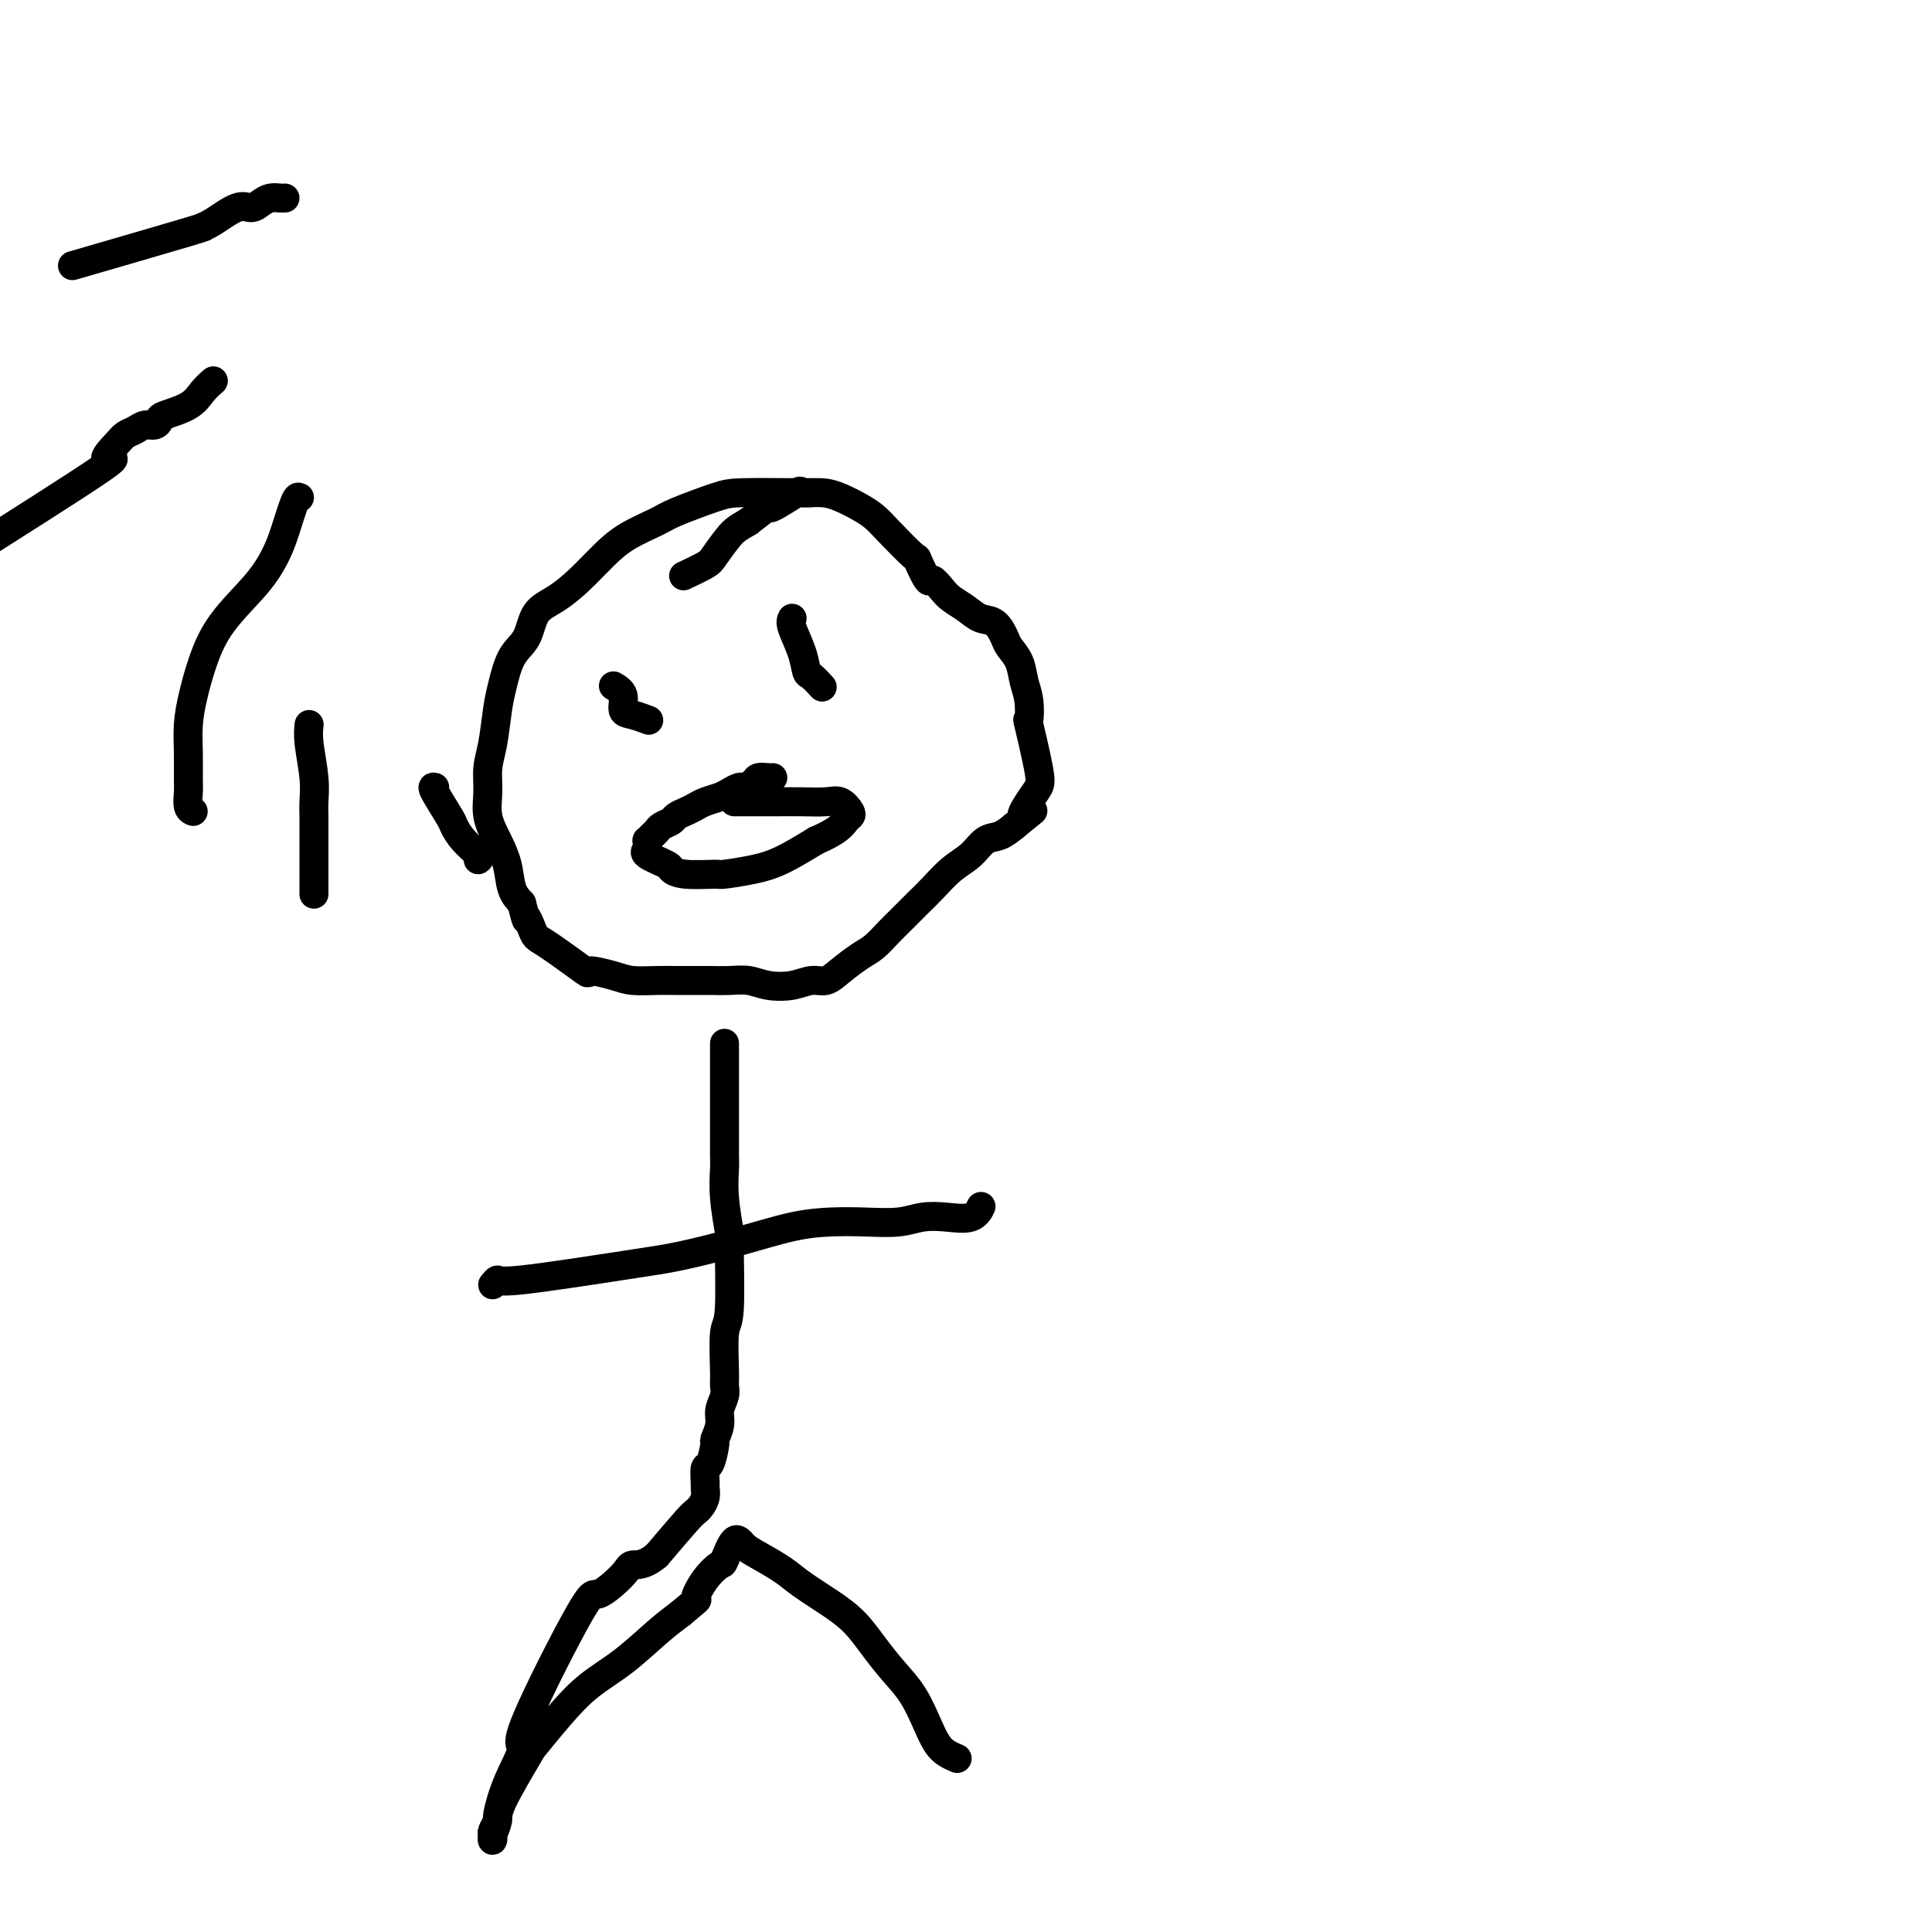
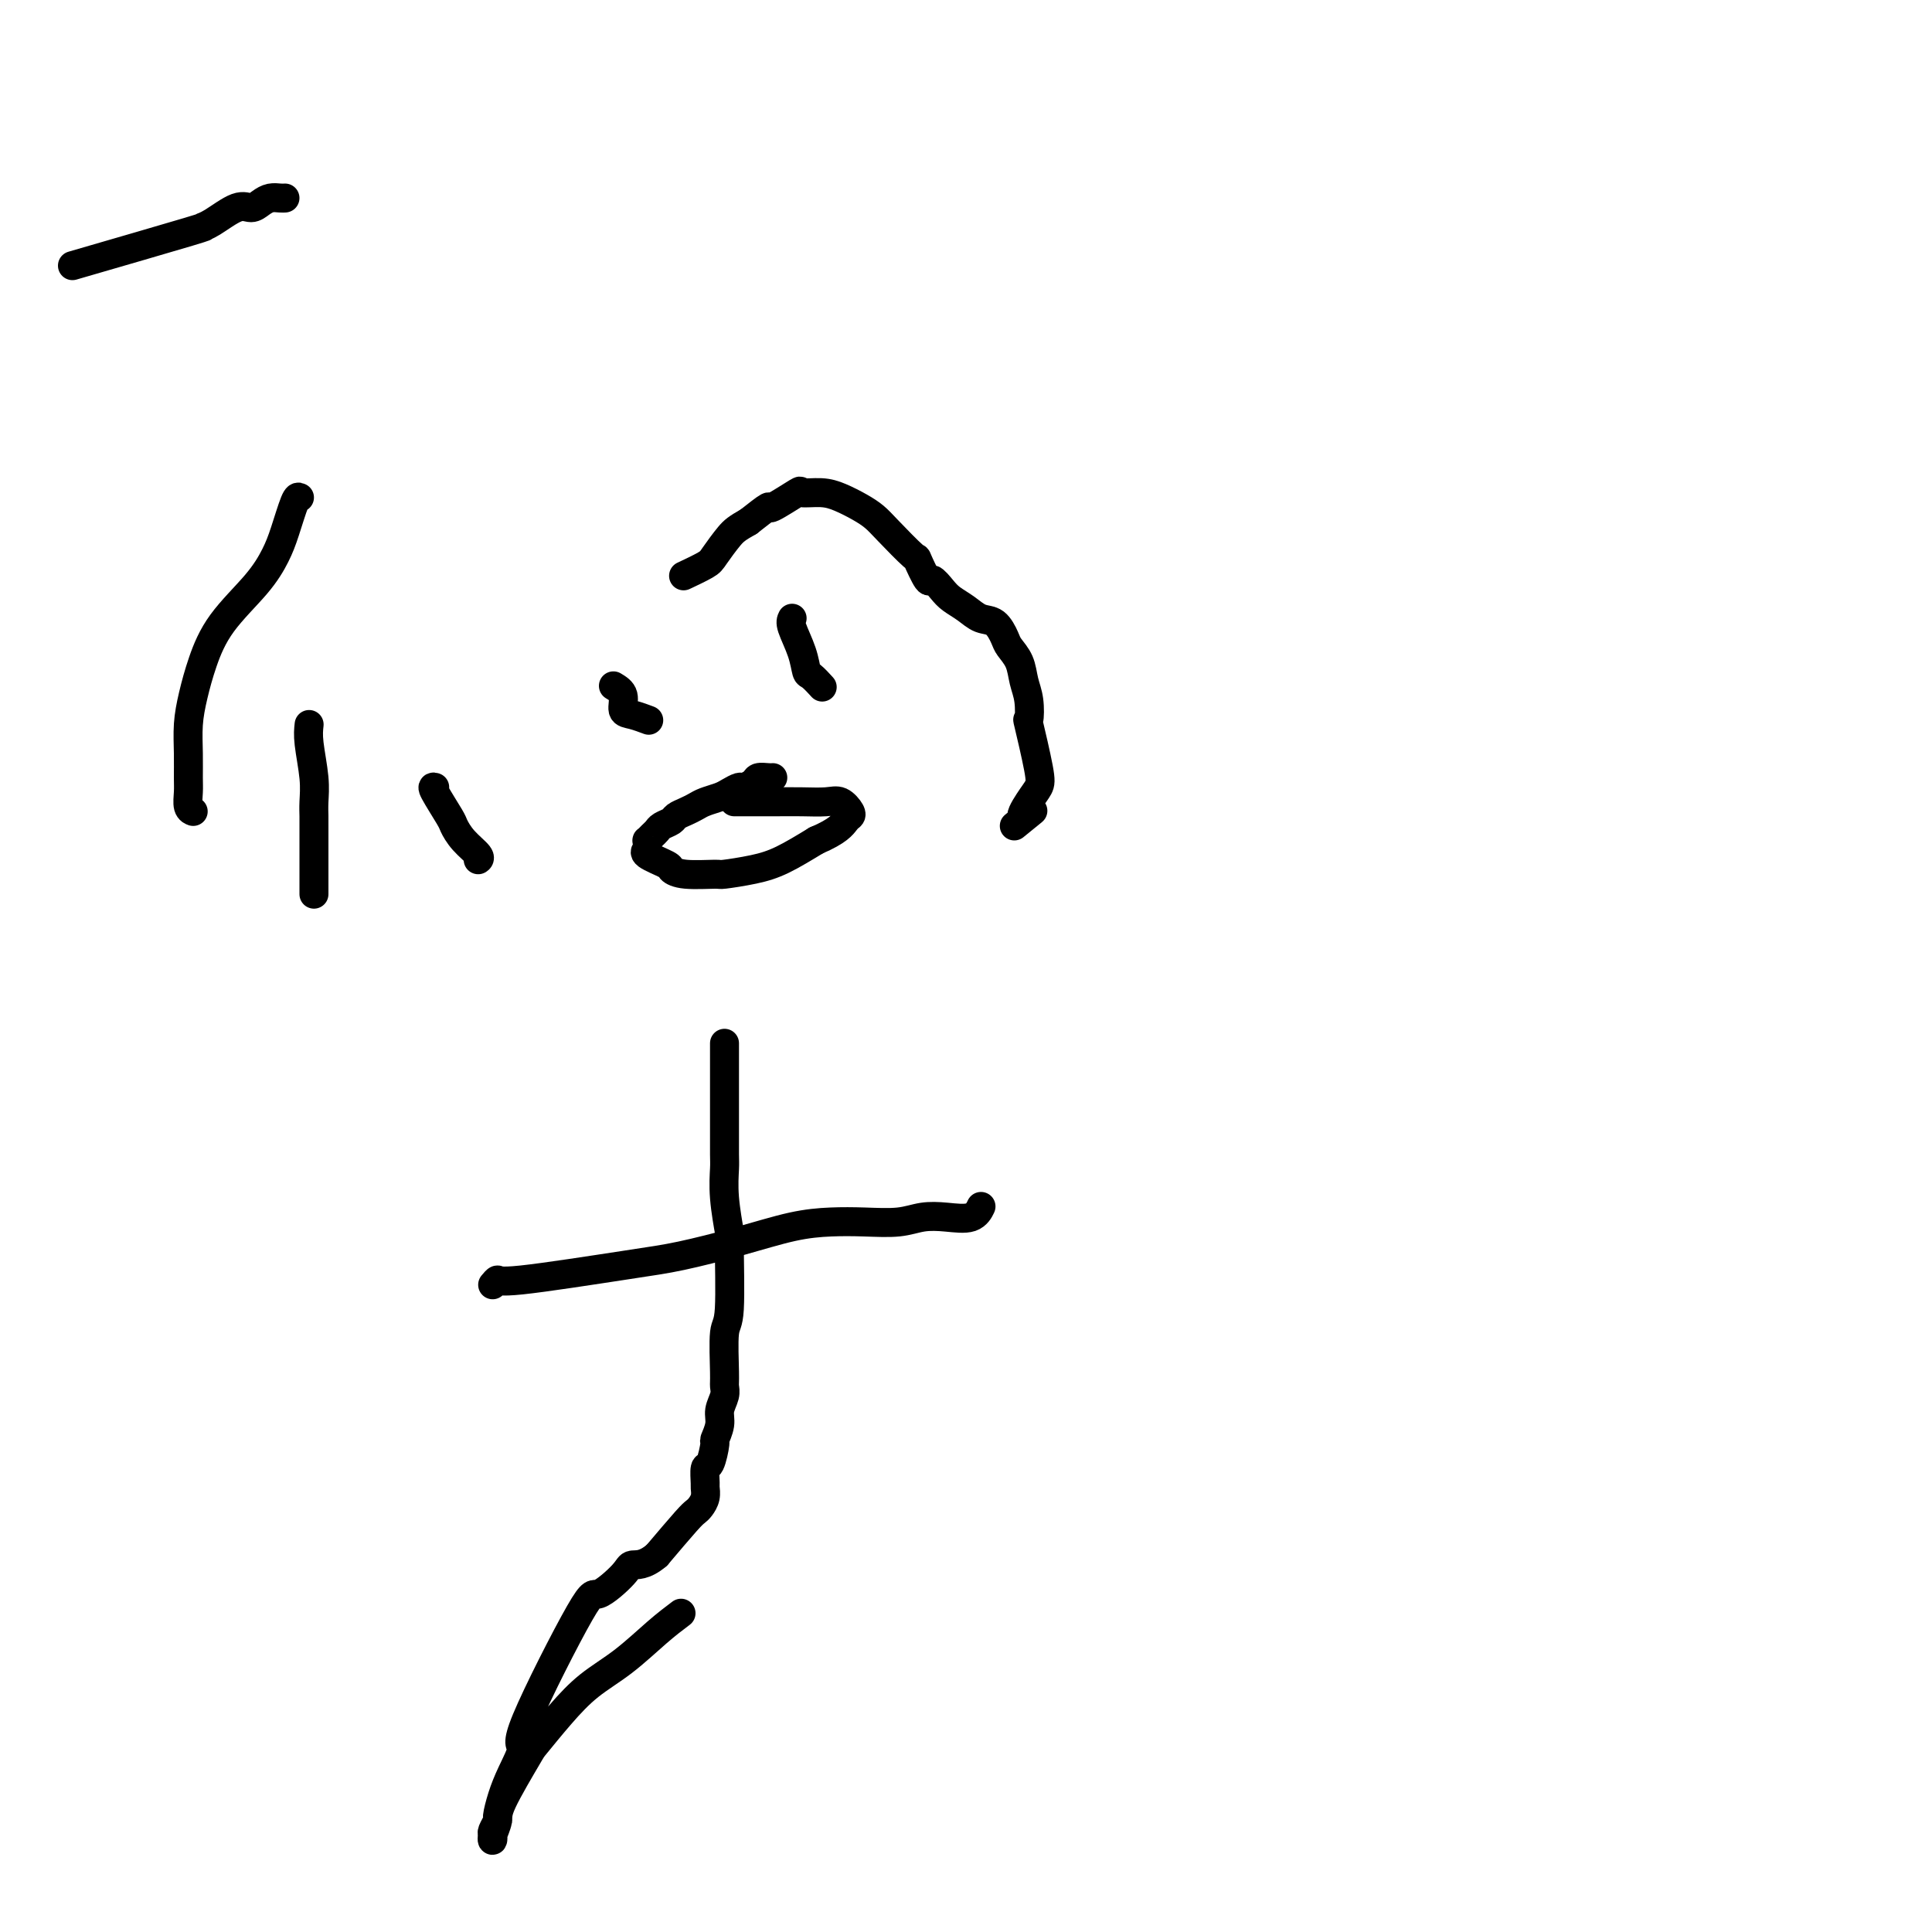
<svg xmlns="http://www.w3.org/2000/svg" viewBox="0 0 400 400" version="1.1">
  <g fill="none" stroke="#000000" stroke-width="6" stroke-linecap="round" stroke-linejoin="round">
-     <path d="M168,102c-0.353,-0.002 -0.707,-0.005 -1,0c-0.293,0.005 -0.526,0.017 -3,0c-2.474,-0.017 -7.189,-0.063 -10,0c-2.811,0.063 -3.717,0.234 -6,1c-2.283,0.766 -5.943,2.126 -8,3c-2.057,0.874 -2.510,1.263 -4,2c-1.490,0.737 -4.017,1.822 -6,3c-1.983,1.178 -3.422,2.447 -5,4c-1.578,1.553 -3.294,3.389 -5,5c-1.706,1.611 -3.402,2.997 -5,4c-1.598,1.003 -3.097,1.623 -4,3c-0.903,1.377 -1.211,3.512 -2,5c-0.789,1.488 -2.057,2.329 -3,4c-0.943,1.671 -1.559,4.172 -2,6c-0.441,1.828 -0.708,2.984 -1,5c-0.292,2.016 -0.608,4.891 -1,7c-0.392,2.109 -0.858,3.451 -1,5c-0.142,1.549 0.041,3.303 0,5c-0.041,1.697 -0.307,3.336 0,5c0.307,1.664 1.185,3.353 2,5c0.815,1.647 1.566,3.251 2,5c0.434,1.749 0.553,3.643 1,5c0.447,1.357 1.224,2.179 2,3" />
-     <path d="M108,187c1.260,4.919 0.910,3.218 1,3c0.090,-0.218 0.618,1.047 1,2c0.382,0.953 0.616,1.593 1,2c0.384,0.407 0.919,0.582 3,2c2.081,1.418 5.708,4.079 7,5c1.292,0.921 0.249,0.103 1,0c0.751,-0.103 3.296,0.508 5,1c1.704,0.492 2.566,0.864 4,1c1.434,0.136 3.440,0.037 5,0c1.560,-0.037 2.675,-0.011 4,0c1.325,0.011 2.860,0.006 4,0c1.140,-0.006 1.887,-0.015 3,0c1.113,0.015 2.594,0.052 4,0c1.406,-0.052 2.736,-0.195 4,0c1.264,0.195 2.462,0.727 4,1c1.538,0.273 3.416,0.288 5,0c1.584,-0.288 2.874,-0.877 4,-1c1.126,-0.123 2.086,0.221 3,0c0.914,-0.221 1.781,-1.007 3,-2c1.219,-0.993 2.791,-2.195 4,-3c1.209,-0.805 2.055,-1.215 3,-2c0.945,-0.785 1.988,-1.946 3,-3c1.012,-1.054 1.993,-2.000 3,-3c1.007,-1.000 2.040,-2.054 3,-3c0.960,-0.946 1.846,-1.783 3,-3c1.154,-1.217 2.577,-2.815 4,-4c1.423,-1.185 2.845,-1.957 4,-3c1.155,-1.043 2.042,-2.358 3,-3c0.958,-0.642 1.988,-0.612 3,-1c1.012,-0.388 2.006,-1.194 3,-2" />
    <path d="M210,171c6.456,-5.263 3.095,-2.421 2,-2c-1.095,0.421 0.074,-1.579 1,-3c0.926,-1.421 1.608,-2.263 2,-3c0.392,-0.737 0.494,-1.368 0,-4c-0.494,-2.632 -1.584,-7.264 -2,-9c-0.416,-1.736 -0.157,-0.577 0,-1c0.157,-0.423 0.211,-2.430 0,-4c-0.211,-1.570 -0.689,-2.705 -1,-4c-0.311,-1.295 -0.457,-2.752 -1,-4c-0.543,-1.248 -1.485,-2.288 -2,-3c-0.515,-0.712 -0.603,-1.097 -1,-2c-0.397,-0.903 -1.103,-2.324 -2,-3c-0.897,-0.676 -1.985,-0.606 -3,-1c-1.015,-0.394 -1.958,-1.250 -3,-2c-1.042,-0.750 -2.182,-1.393 -3,-2c-0.818,-0.607 -1.315,-1.178 -2,-2c-0.685,-0.822 -1.559,-1.897 -2,-2c-0.441,-0.103 -0.449,0.765 -1,0c-0.551,-0.765 -1.644,-3.163 -2,-4c-0.356,-0.837 0.026,-0.111 -1,-1c-1.026,-0.889 -3.459,-3.391 -5,-5c-1.541,-1.609 -2.190,-2.325 -3,-3c-0.810,-0.675 -1.781,-1.308 -3,-2c-1.219,-0.692 -2.685,-1.441 -4,-2c-1.315,-0.559 -2.479,-0.926 -4,-1c-1.521,-0.074 -3.399,0.146 -4,0c-0.601,-0.146 0.076,-0.658 -1,0c-1.076,0.658 -3.905,2.485 -5,3c-1.095,0.515 -0.456,-0.281 -1,0c-0.544,0.281 -2.272,1.641 -4,3" />
    <path d="M155,108c-2.441,1.389 -3.044,1.861 -4,3c-0.956,1.139 -2.267,2.944 -3,4c-0.733,1.056 -0.890,1.361 -2,2c-1.110,0.639 -3.174,1.611 -4,2c-0.826,0.389 -0.413,0.194 0,0" />
    <path d="M150,216c0.000,1.035 0.000,2.071 0,3c-0.000,0.929 -0.001,1.753 0,4c0.001,2.247 0.004,5.917 0,9c-0.004,3.083 -0.015,5.578 0,7c0.015,1.422 0.058,1.772 0,3c-0.058,1.228 -0.215,3.334 0,6c0.215,2.666 0.804,5.891 1,7c0.196,1.109 -0.000,0.104 0,3c0.000,2.896 0.197,9.695 0,13c-0.197,3.305 -0.789,3.115 -1,5c-0.211,1.885 -0.041,5.844 0,8c0.041,2.156 -0.045,2.508 0,3c0.045,0.492 0.223,1.123 0,2c-0.223,0.877 -0.847,2.001 -1,3c-0.153,0.999 0.165,1.872 0,3c-0.165,1.128 -0.815,2.509 -1,3c-0.185,0.491 0.094,0.092 0,1c-0.094,0.908 -0.560,3.125 -1,4c-0.440,0.875 -0.853,0.409 -1,1c-0.147,0.591 -0.028,2.238 0,3c0.028,0.762 -0.034,0.637 0,1c0.034,0.363 0.164,1.213 0,2c-0.164,0.787 -0.621,1.510 -1,2c-0.379,0.490 -0.679,0.747 -1,1c-0.321,0.253 -0.663,0.501 -2,2c-1.337,1.499 -3.668,4.250 -6,7" />
    <path d="M136,322c-2.635,2.260 -4.221,1.909 -5,2c-0.779,0.091 -0.750,0.623 -2,2c-1.250,1.377 -3.781,3.599 -5,4c-1.219,0.401 -1.128,-1.020 -4,4c-2.872,5.020 -8.707,16.480 -11,22c-2.293,5.520 -1.044,5.099 -1,6c0.044,0.901 -1.116,3.124 -2,5c-0.884,1.876 -1.491,3.405 -2,5c-0.509,1.595 -0.921,3.254 -1,4c-0.079,0.746 0.174,0.577 0,1c-0.174,0.423 -0.775,1.438 -1,2c-0.225,0.562 -0.075,0.670 0,1c0.075,0.330 0.077,0.883 0,1c-0.077,0.117 -0.231,-0.202 0,-1c0.231,-0.798 0.847,-2.074 1,-3c0.153,-0.926 -0.156,-1.503 1,-4c1.156,-2.497 3.776,-6.914 5,-9c1.224,-2.086 1.050,-1.843 2,-3c0.950,-1.157 3.022,-3.716 5,-6c1.978,-2.284 3.860,-4.293 6,-6c2.140,-1.707 4.538,-3.114 7,-5c2.462,-1.886 4.989,-4.253 7,-6c2.011,-1.747 3.505,-2.873 5,-4" />
-     <path d="M141,334c4.472,-3.735 3.152,-2.572 3,-3c-0.152,-0.428 0.865,-2.448 2,-4c1.135,-1.552 2.388,-2.635 3,-3c0.612,-0.365 0.583,-0.012 1,-1c0.417,-0.988 1.281,-3.318 2,-4c0.719,-0.682 1.293,0.285 2,1c0.707,0.715 1.546,1.180 3,2c1.454,0.820 3.522,1.996 5,3c1.478,1.004 2.366,1.836 4,3c1.634,1.164 4.016,2.662 6,4c1.984,1.338 3.571,2.517 5,4c1.429,1.483 2.701,3.268 4,5c1.299,1.732 2.627,3.409 4,5c1.373,1.591 2.792,3.095 4,5c1.208,1.905 2.205,4.209 3,6c0.795,1.791 1.388,3.068 2,4c0.612,0.932 1.242,1.520 2,2c0.758,0.480 1.645,0.851 2,1c0.355,0.149 0.177,0.074 0,0" />
    <path d="M102,266c0.417,-0.502 0.834,-1.005 1,-1c0.166,0.005 0.082,0.517 5,0c4.918,-0.517 14.837,-2.061 21,-3c6.163,-0.939 8.568,-1.271 12,-2c3.432,-0.729 7.891,-1.855 12,-3c4.109,-1.145 7.869,-2.311 11,-3c3.131,-0.689 5.634,-0.903 8,-1c2.366,-0.097 4.594,-0.077 7,0c2.406,0.077 4.988,0.209 7,0c2.012,-0.209 3.453,-0.760 5,-1c1.547,-0.240 3.198,-0.167 5,0c1.802,0.167 3.754,0.430 5,0c1.246,-0.430 1.784,-1.551 2,-2c0.216,-0.449 0.108,-0.224 0,0" />
    <path d="M160,161c-0.211,0.022 -0.423,0.044 -1,0c-0.577,-0.044 -1.520,-0.152 -2,0c-0.480,0.152 -0.498,0.566 -1,1c-0.502,0.434 -1.489,0.890 -2,1c-0.511,0.110 -0.546,-0.125 -1,0c-0.454,0.125 -1.329,0.611 -2,1c-0.671,0.389 -1.139,0.682 -2,1c-0.861,0.318 -2.113,0.663 -3,1c-0.887,0.337 -1.407,0.668 -2,1c-0.593,0.332 -1.258,0.666 -2,1c-0.742,0.334 -1.561,0.666 -2,1c-0.439,0.334 -0.500,0.668 -1,1c-0.500,0.332 -1.440,0.663 -2,1c-0.560,0.337 -0.738,0.682 -1,1c-0.262,0.318 -0.606,0.611 -1,1c-0.394,0.389 -0.837,0.874 -1,1c-0.163,0.126 -0.048,-0.108 0,0c0.048,0.108 0.027,0.558 0,1c-0.027,0.442 -0.061,0.878 0,1c0.061,0.122 0.218,-0.069 0,0c-0.218,0.069 -0.811,0.396 0,1c0.811,0.604 3.025,1.483 4,2c0.975,0.517 0.710,0.672 1,1c0.290,0.328 1.135,0.830 3,1c1.865,0.170 4.751,0.010 6,0c1.249,-0.010 0.861,0.131 2,0c1.139,-0.131 3.807,-0.535 6,-1c2.193,-0.465 3.912,-0.990 6,-2c2.088,-1.010 4.544,-2.505 7,-4" />
    <path d="M169,174c4.553,-1.936 5.437,-3.275 6,-4c0.563,-0.725 0.806,-0.835 1,-1c0.194,-0.165 0.341,-0.384 0,-1c-0.341,-0.616 -1.169,-1.629 -2,-2c-0.831,-0.371 -1.664,-0.099 -3,0c-1.336,0.099 -3.174,0.027 -5,0c-1.826,-0.027 -3.641,-0.007 -5,0c-1.359,0.007 -2.263,0.002 -3,0c-0.737,-0.002 -1.308,-0.001 -2,0c-0.692,0.001 -1.505,0.000 -2,0c-0.495,-0.000 -0.672,-0.000 -1,0c-0.328,0.000 -0.808,0.000 -1,0c-0.192,-0.000 -0.096,-0.000 0,0" />
    <path d="M127,142c0.882,0.528 1.764,1.056 2,2c0.236,0.944 -0.174,2.305 0,3c0.174,0.695 0.931,0.726 2,1c1.069,0.274 2.448,0.793 3,1c0.552,0.207 0.276,0.104 0,0" />
    <path d="M164,128c-0.200,0.397 -0.400,0.793 0,2c0.400,1.207 1.400,3.224 2,5c0.600,1.776 0.800,3.311 1,4c0.200,0.689 0.400,0.532 1,1c0.600,0.468 1.600,1.562 2,2c0.400,0.438 0.200,0.219 0,0" />
    <path d="M64,150c-0.113,1.028 -0.226,2.055 0,4c0.226,1.945 0.793,4.806 1,7c0.207,2.194 0.056,3.720 0,5c-0.056,1.280 -0.015,2.314 0,3c0.015,0.686 0.004,1.025 0,2c-0.004,0.975 -0.001,2.587 0,4c0.001,1.413 0.000,2.626 0,4c-0.000,1.374 -0.000,2.908 0,4c0.000,1.092 0.000,1.740 0,2c-0.000,0.260 -0.000,0.130 0,0" />
    <path d="M62,103c-0.238,-0.140 -0.475,-0.280 -1,1c-0.525,1.280 -1.337,3.982 -2,6c-0.663,2.018 -1.175,3.354 -2,5c-0.825,1.646 -1.962,3.604 -4,6c-2.038,2.396 -4.977,5.231 -7,8c-2.023,2.769 -3.131,5.473 -4,8c-0.869,2.527 -1.501,4.878 -2,7c-0.499,2.122 -0.867,4.015 -1,6c-0.133,1.985 -0.032,4.063 0,6c0.032,1.937 -0.005,3.735 0,5c0.005,1.265 0.053,1.999 0,3c-0.053,1.001 -0.207,2.270 0,3c0.207,0.730 0.773,0.923 1,1c0.227,0.077 0.113,0.039 0,0" />
-     <path d="M-7,115c11.769,-7.458 23.538,-14.915 28,-18c4.462,-3.085 1.618,-1.797 1,-2c-0.618,-0.203 0.990,-1.896 2,-3c1.010,-1.104 1.423,-1.620 2,-2c0.577,-0.380 1.317,-0.626 2,-1c0.683,-0.374 1.310,-0.876 2,-1c0.690,-0.124 1.444,0.129 2,0c0.556,-0.129 0.913,-0.641 1,-1c0.087,-0.359 -0.095,-0.566 1,-1c1.095,-0.434 3.469,-1.096 5,-2c1.531,-0.904 2.220,-2.051 3,-3c0.780,-0.949 1.651,-1.700 2,-2c0.349,-0.300 0.174,-0.150 0,0" />
    <path d="M15,55c9.829,-2.851 19.659,-5.702 24,-7c4.341,-1.298 3.194,-1.044 3,-1c-0.194,0.044 0.567,-0.121 2,-1c1.433,-0.879 3.539,-2.470 5,-3c1.461,-0.530 2.276,0.002 3,0c0.724,-0.002 1.357,-0.536 2,-1c0.643,-0.464 1.296,-0.856 2,-1c0.704,-0.144 1.459,-0.039 2,0c0.541,0.039 0.869,0.011 1,0c0.131,-0.011 0.066,-0.006 0,0" />
    <path d="M90,163c-0.319,-0.101 -0.638,-0.203 0,1c0.638,1.203 2.234,3.709 3,5c0.766,1.291 0.703,1.365 1,2c0.297,0.635 0.956,1.830 2,3c1.044,1.170 2.473,2.315 3,3c0.527,0.685 0.150,0.910 0,1c-0.150,0.090 -0.075,0.045 0,0" />
  </g>
</svg>